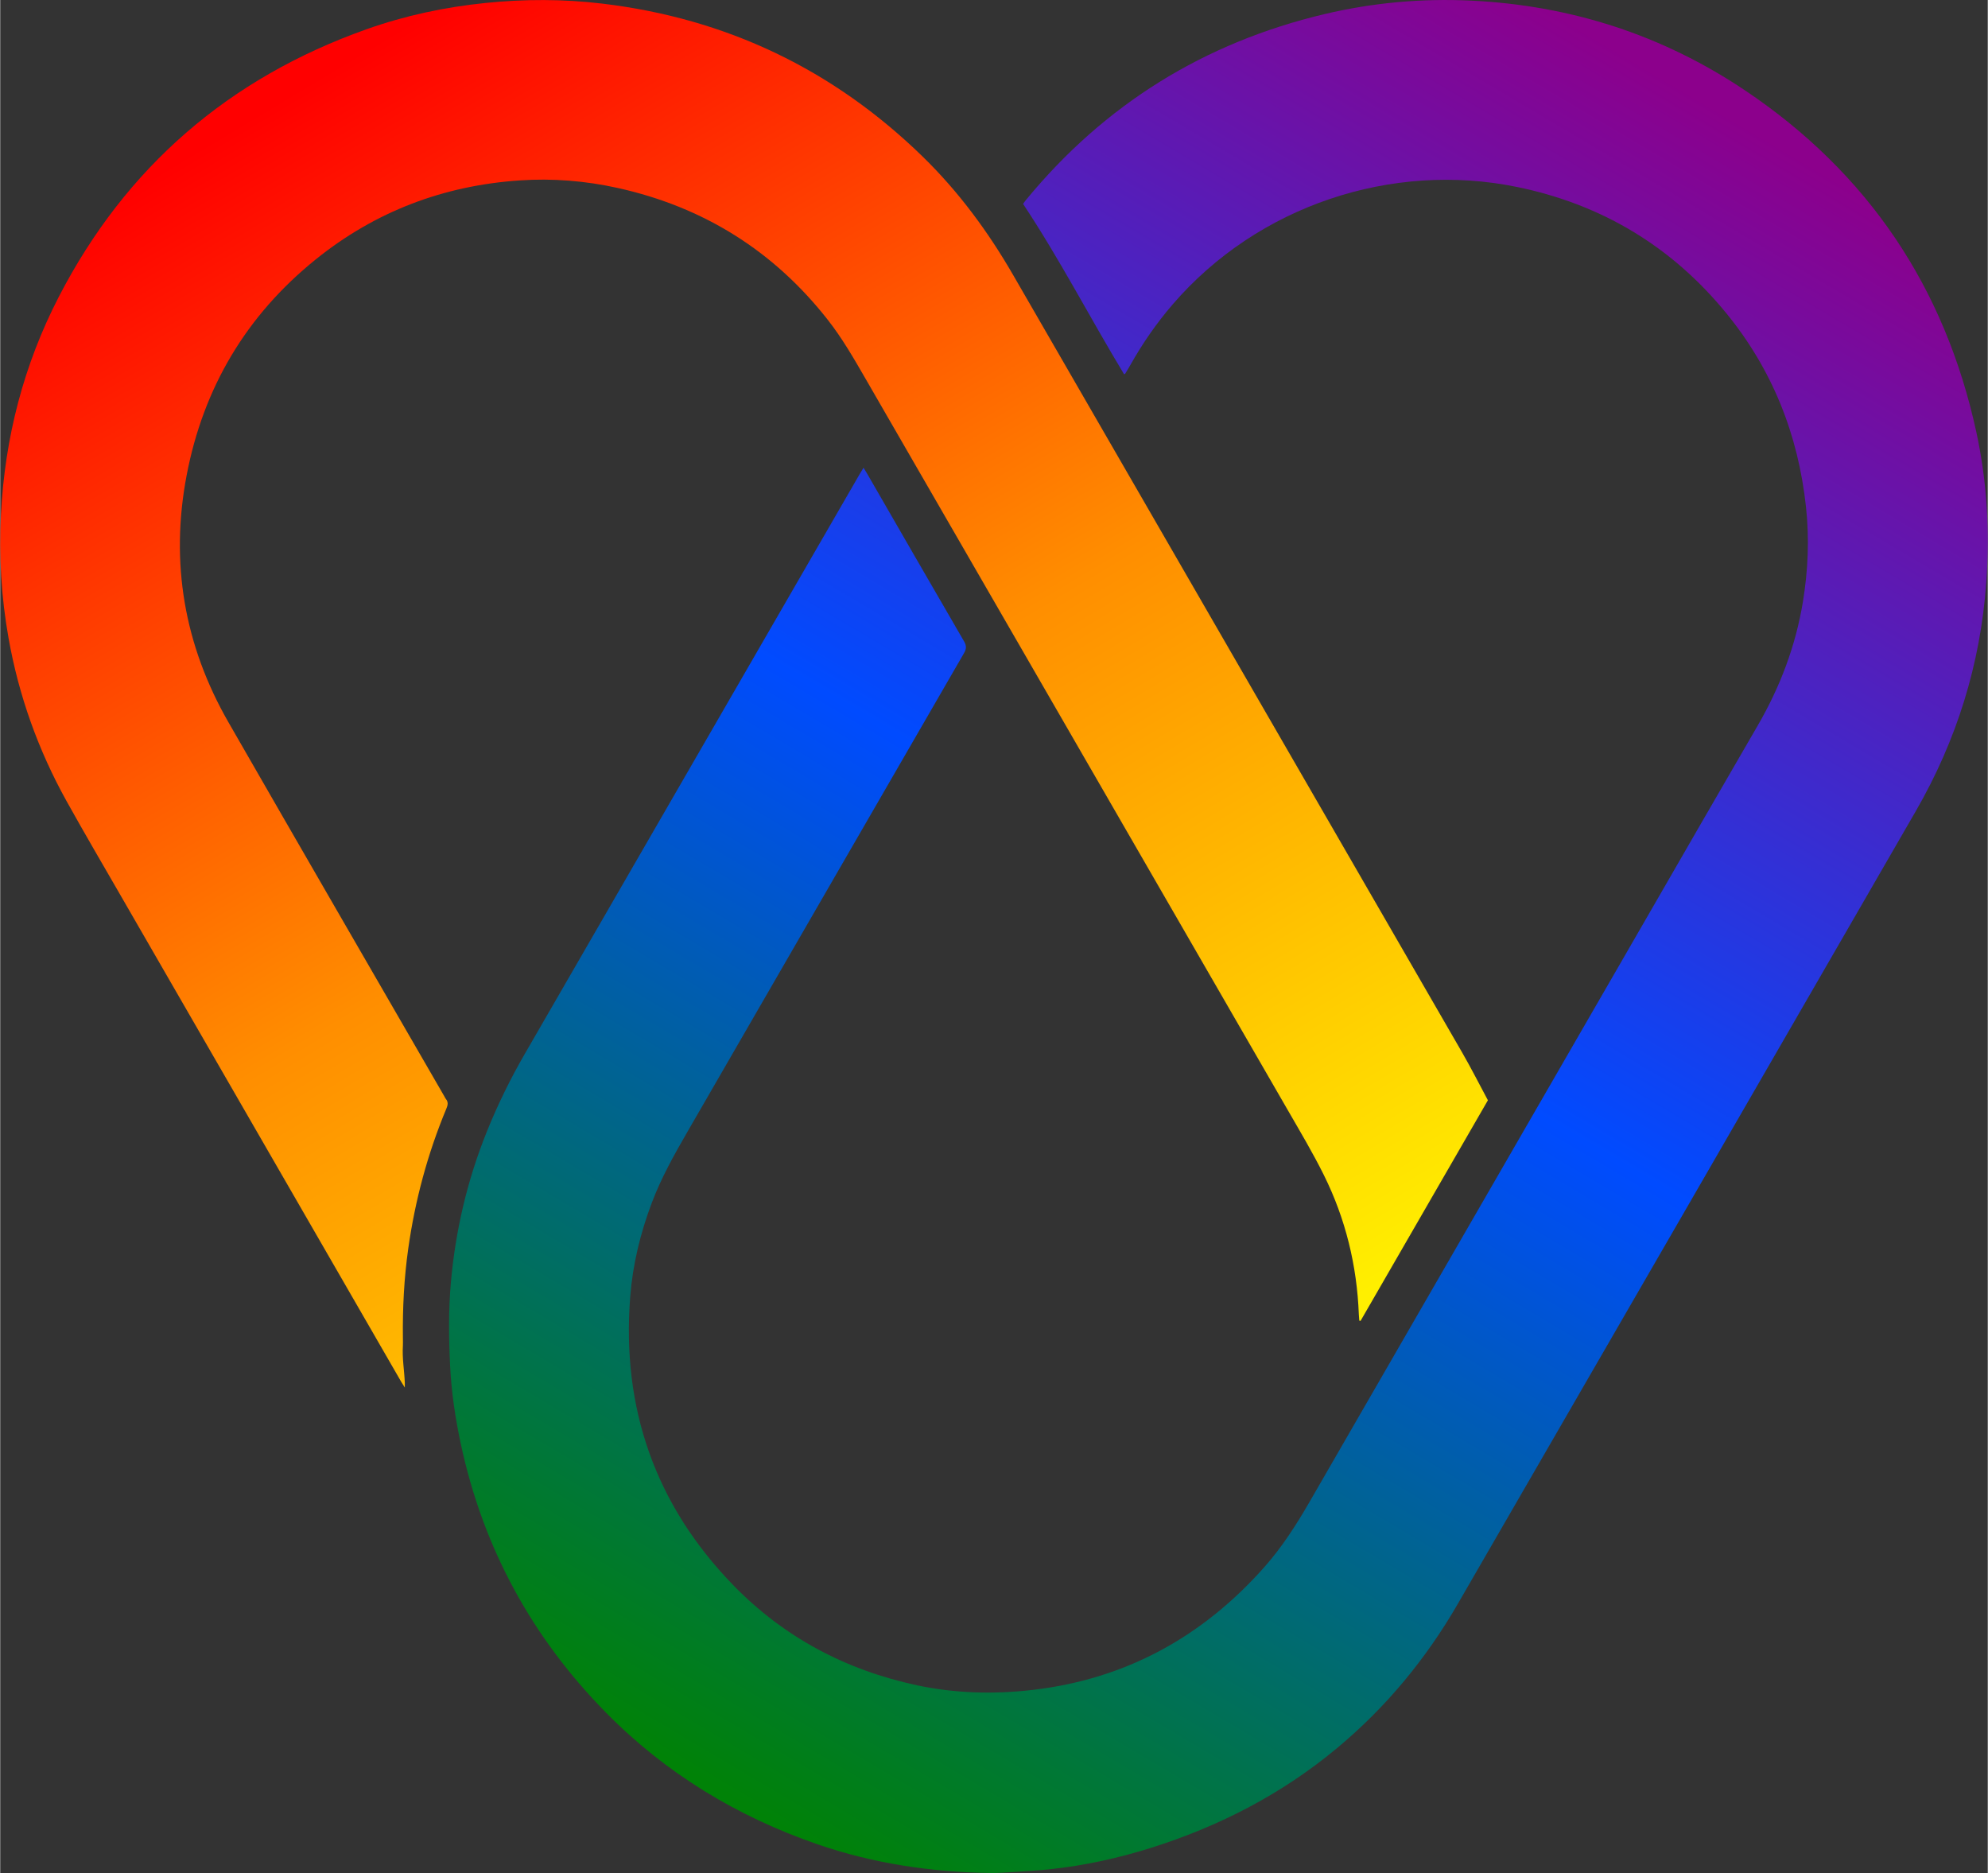
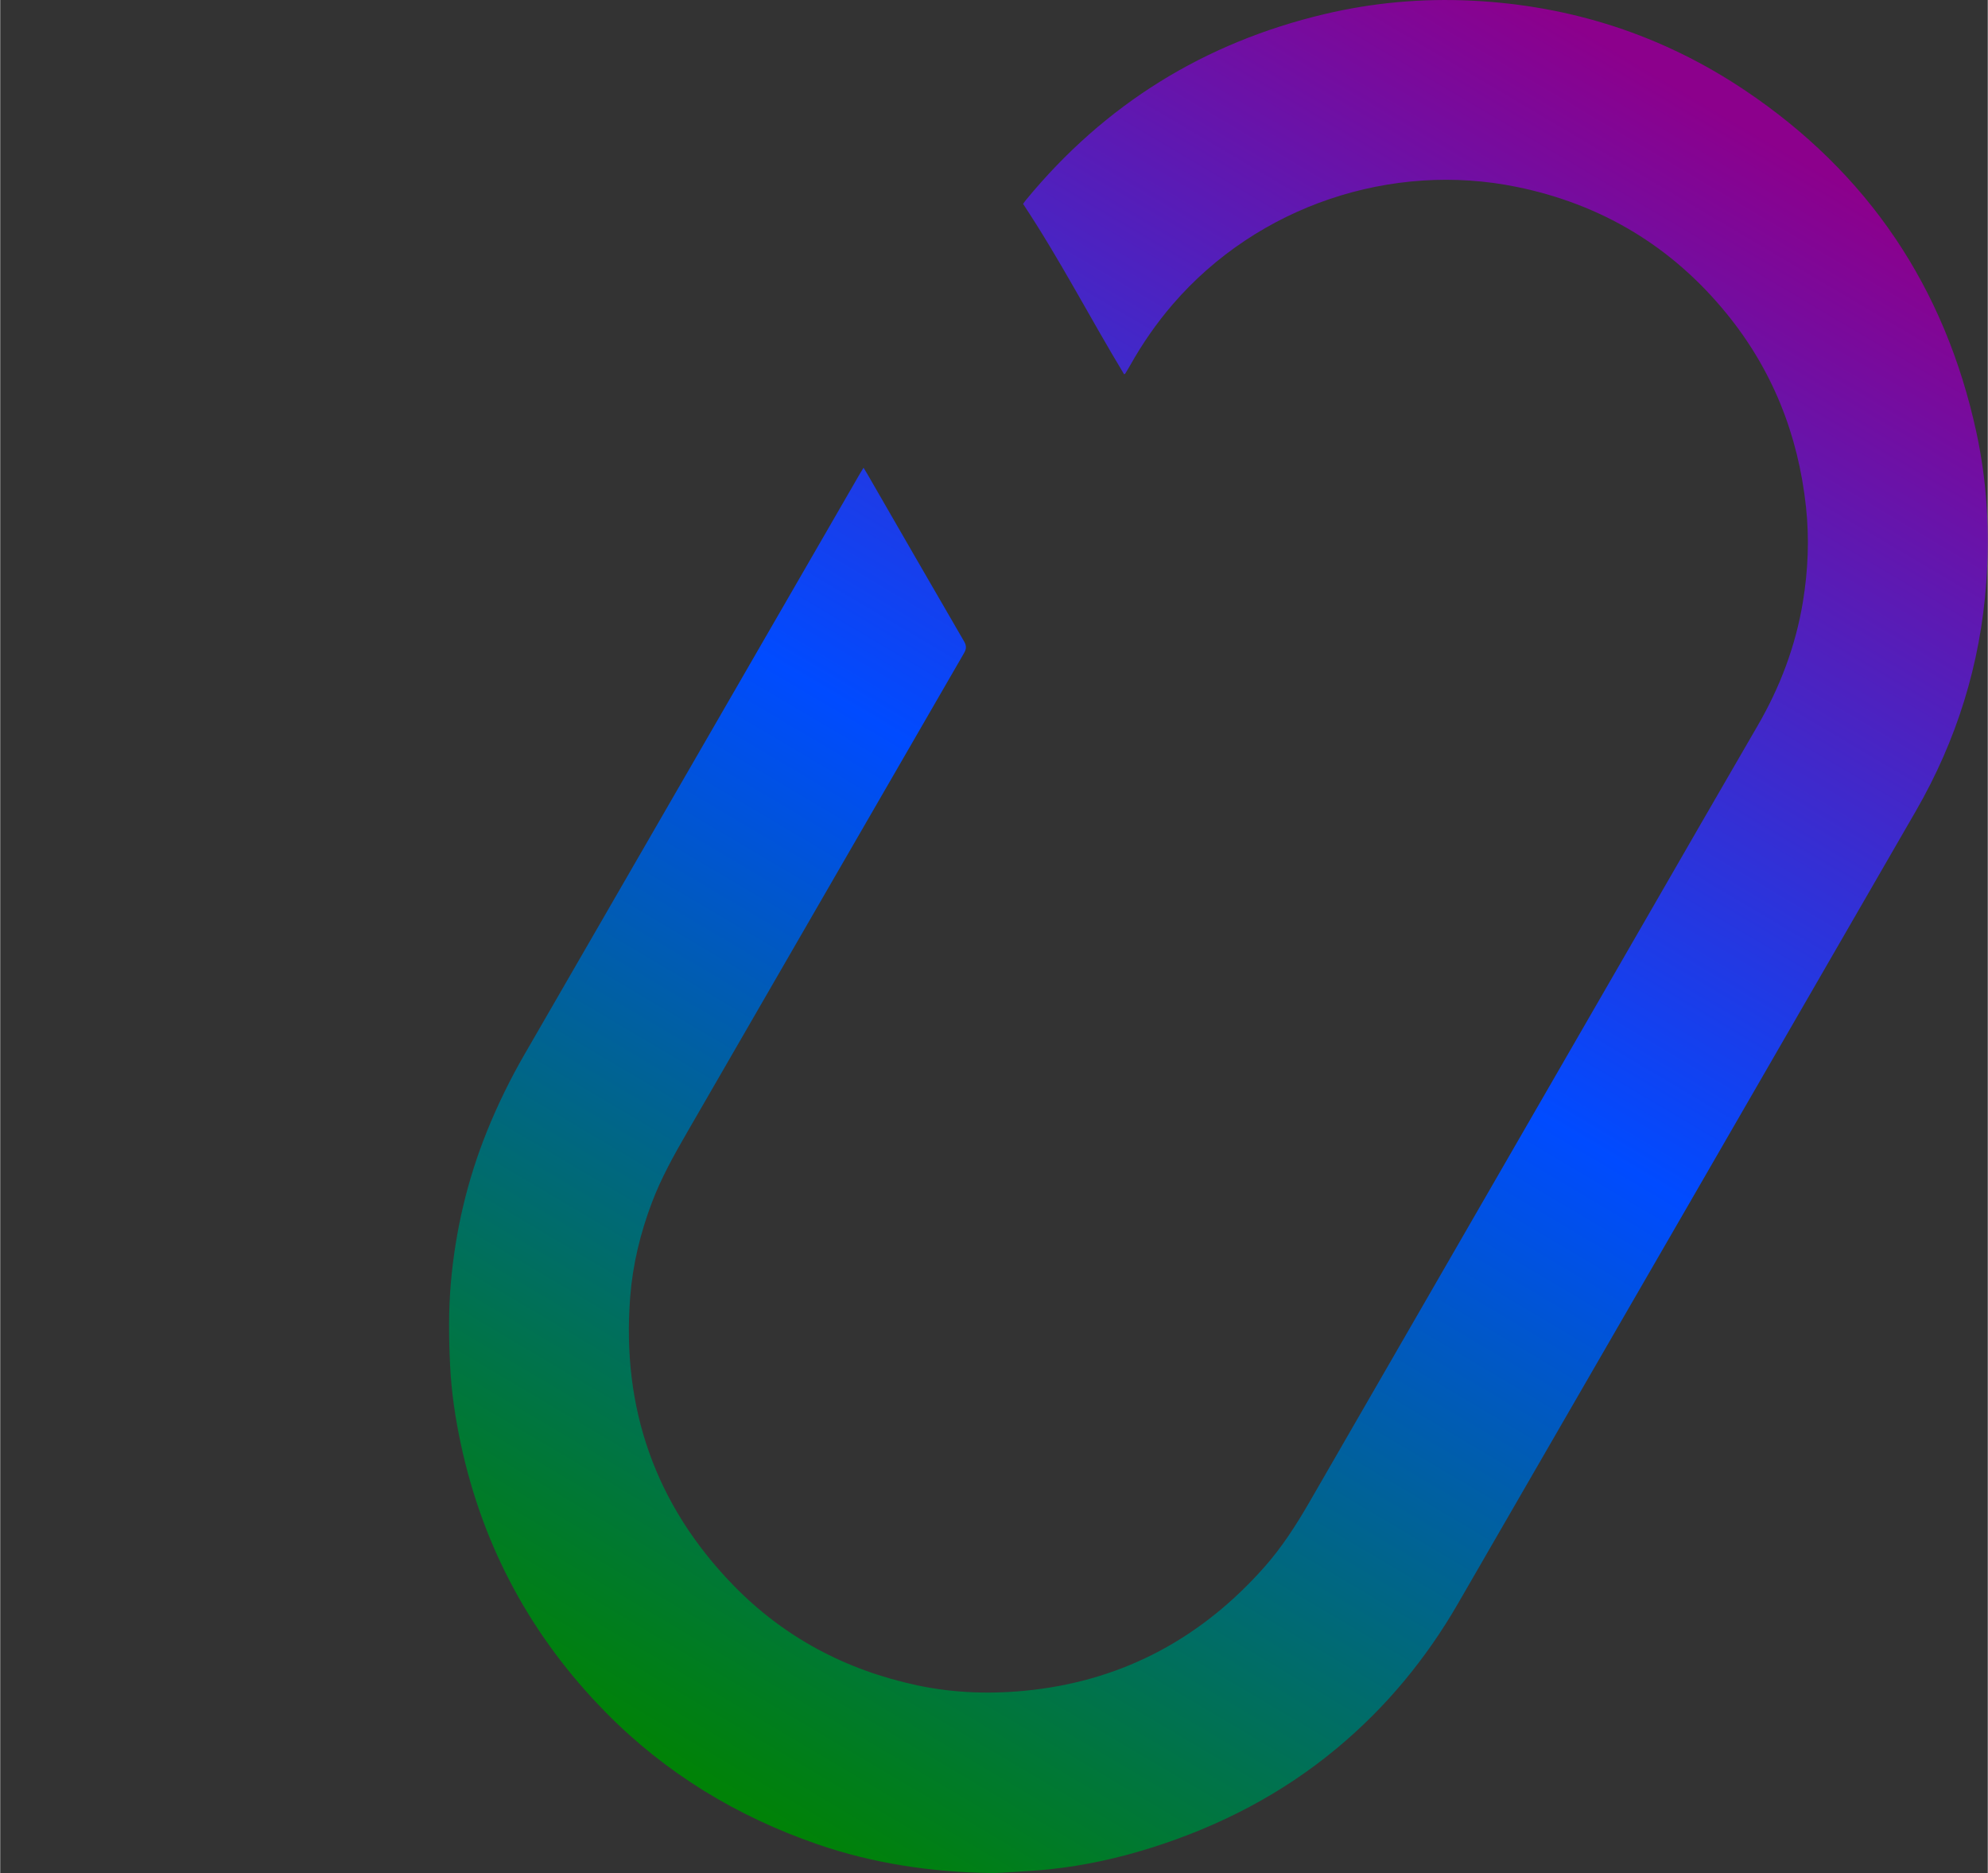
<svg xmlns="http://www.w3.org/2000/svg" data-name="Camada 2" height="812" viewBox="0 0 862.28 812.44" width="862">
  <rect x="0" y="0" width="862.28" height="812.44" fill="#333333" stroke="none" />
  <defs>
    <linearGradient data-name="Gradiente sem nome 77" gradientUnits="userSpaceOnUse" id="a" x1="742.43" x2="310.36" y1="45.64" y2="775.42">
      <stop offset="0" stop-color="#8c008c" />
      <stop offset=".49" stop-color="#004bff" />
      <stop offset="1" stop-color="#008207" />
    </linearGradient>
    <linearGradient data-name="Gradiente sem nome 78" gradientUnits="userSpaceOnUse" id="b" x1="118.88" x2="470.7" y1="45.09" y2="633.65">
      <stop offset="0" stop-color="#f00" />
      <stop offset=".52" stop-color="#ff8e00" />
      <stop offset="1" stop-color="#ffef00" />
    </linearGradient>
  </defs>
  <g data-name="Camada 1">
    <g>
      <path d="M374.54,202.89c.65,1.07,1.14,1.84,1.59,2.63,13.99,24.23,27.95,48.48,42.01,72.67,1.12,1.93,1.07,3.26-.03,5.15-40.03,69.2-79.99,138.44-120,207.65-5.76,9.96-11.37,19.97-15.44,30.77-4.96,13.17-8.27,26.71-9.36,40.75-3.77,48.24,10.83,90.09,44.49,124.86,22.02,22.74,48.99,37.04,79.95,43.65,16.52,3.52,33.23,3.95,49.97,2.03,40.47-4.66,73.81-22.96,100.7-53.29,7.65-8.63,13.86-18.32,19.62-28.3,48.42-83.88,96.83-167.76,145.25-251.63,16.36-28.34,32.67-56.72,49.12-85.01,9.77-16.81,16.54-34.69,19.68-53.88,2.23-13.62,2.81-27.3,1.32-41.07-3.4-31.47-14.65-59.71-34.74-84.21-23.69-28.9-54.04-47.05-90.62-54.56-54.34-11.17-112.49,8.11-149.38,50.92-7.04,8.17-13.14,16.99-18.42,26.39-.69,1.23-1.44,2.44-2.17,3.64-.08.13-.27.18-.49.31-14.81-24.49-27.94-49.96-43.84-73.92.44-.6.85-1.21,1.32-1.78,34.11-41.42,77.34-68.21,129.53-80.56,20.96-4.96,42.24-6.86,63.73-5.82,43.08,2.09,82.82,14.9,118.61,38.91,53.41,35.83,86.79,85.5,100.4,148.37,4.65,21.47,5.84,43.22,4.28,65.1-2.53,35.39-12.83,68.45-30.55,99.14-66.2,114.67-132.45,229.31-198.73,343.93-13.8,23.86-31.12,44.85-52.35,62.52-23.88,19.89-50.93,33.86-80.48,43.2-14.41,4.55-29.1,7.79-44.13,9.37-5.21.55-10.46.84-15.69,1.17-3.4.22-6.81.49-10.21.44-25.64-.38-50.75-4.09-75.05-12.49-34.87-12.06-65.73-30.76-91.65-57.09-32.16-32.67-53.28-71.48-62.93-116.4-2.4-11.16-4.09-22.43-4.66-33.86-.6-12.08-.74-24.14.32-36.19,1.98-22.62,7.13-44.51,15.62-65.59,4.68-11.6,10.17-22.81,16.43-33.64,48.44-83.87,96.89-167.72,145.34-251.58.49-.84,1.01-1.67,1.64-2.71Z" fill="url(#a)" />
-       <path d="M645.42,477.25c-18.57,32.17-36.91,63.94-55.26,95.71-.18-.04-.36-.08-.54-.12-.07-.88-.16-1.75-.2-2.63-.81-21.27-5.75-41.55-15.21-60.59-4.7-9.46-10.12-18.57-15.4-27.72-38.2-66.22-76.44-132.41-114.67-198.61-22.9-39.66-45.8-79.33-68.71-118.98-5.08-8.8-10.14-17.61-16.44-25.63-23.49-29.92-53.88-48.86-90.97-57.12-14.08-3.13-28.35-4.28-42.71-3.3-33.02,2.24-62.69,13.5-88.47,34.3-30.1,24.28-48.72,55.65-55.96,93.6-7.24,37.93-1.03,73.77,18.18,107.21,31.1,54.16,62.43,108.19,93.67,162.27.21.36.37.76.63,1.07,1.1,1.33.85,2.61.22,4.12-8.15,19.54-13.6,39.82-16.56,60.77-1.82,12.89-2.48,25.85-2.32,38.85.01,1.08.06,2.17,0,3.25-.36,5.42.62,10.77.83,16.16.02.48,0,.97,0,2.02-.73-1.17-1.2-1.89-1.64-2.64-40.46-70.1-80.92-140.21-121.36-210.32-7.95-13.78-16-27.5-23.73-41.4-12.32-22.16-20.75-45.75-25.18-70.72C.44,259.04-.6,241.12.32,223.07c1.7-33.25,9.86-64.84,25.12-94.37C54.54,72.4,99.28,33.85,158.97,12.67c16.7-5.93,33.95-9.59,51.57-11.39,16.87-1.72,33.76-1.73,50.62.28,53.8,6.41,100.15,28.51,138.96,66.29,15.62,15.2,28.45,32.6,39.34,51.46,64.94,112.41,129.89,224.82,194.79,337.25,3.91,6.77,7.43,13.76,11.16,20.69Z" fill="url(#b)" />
    </g>
  </g>
</svg>